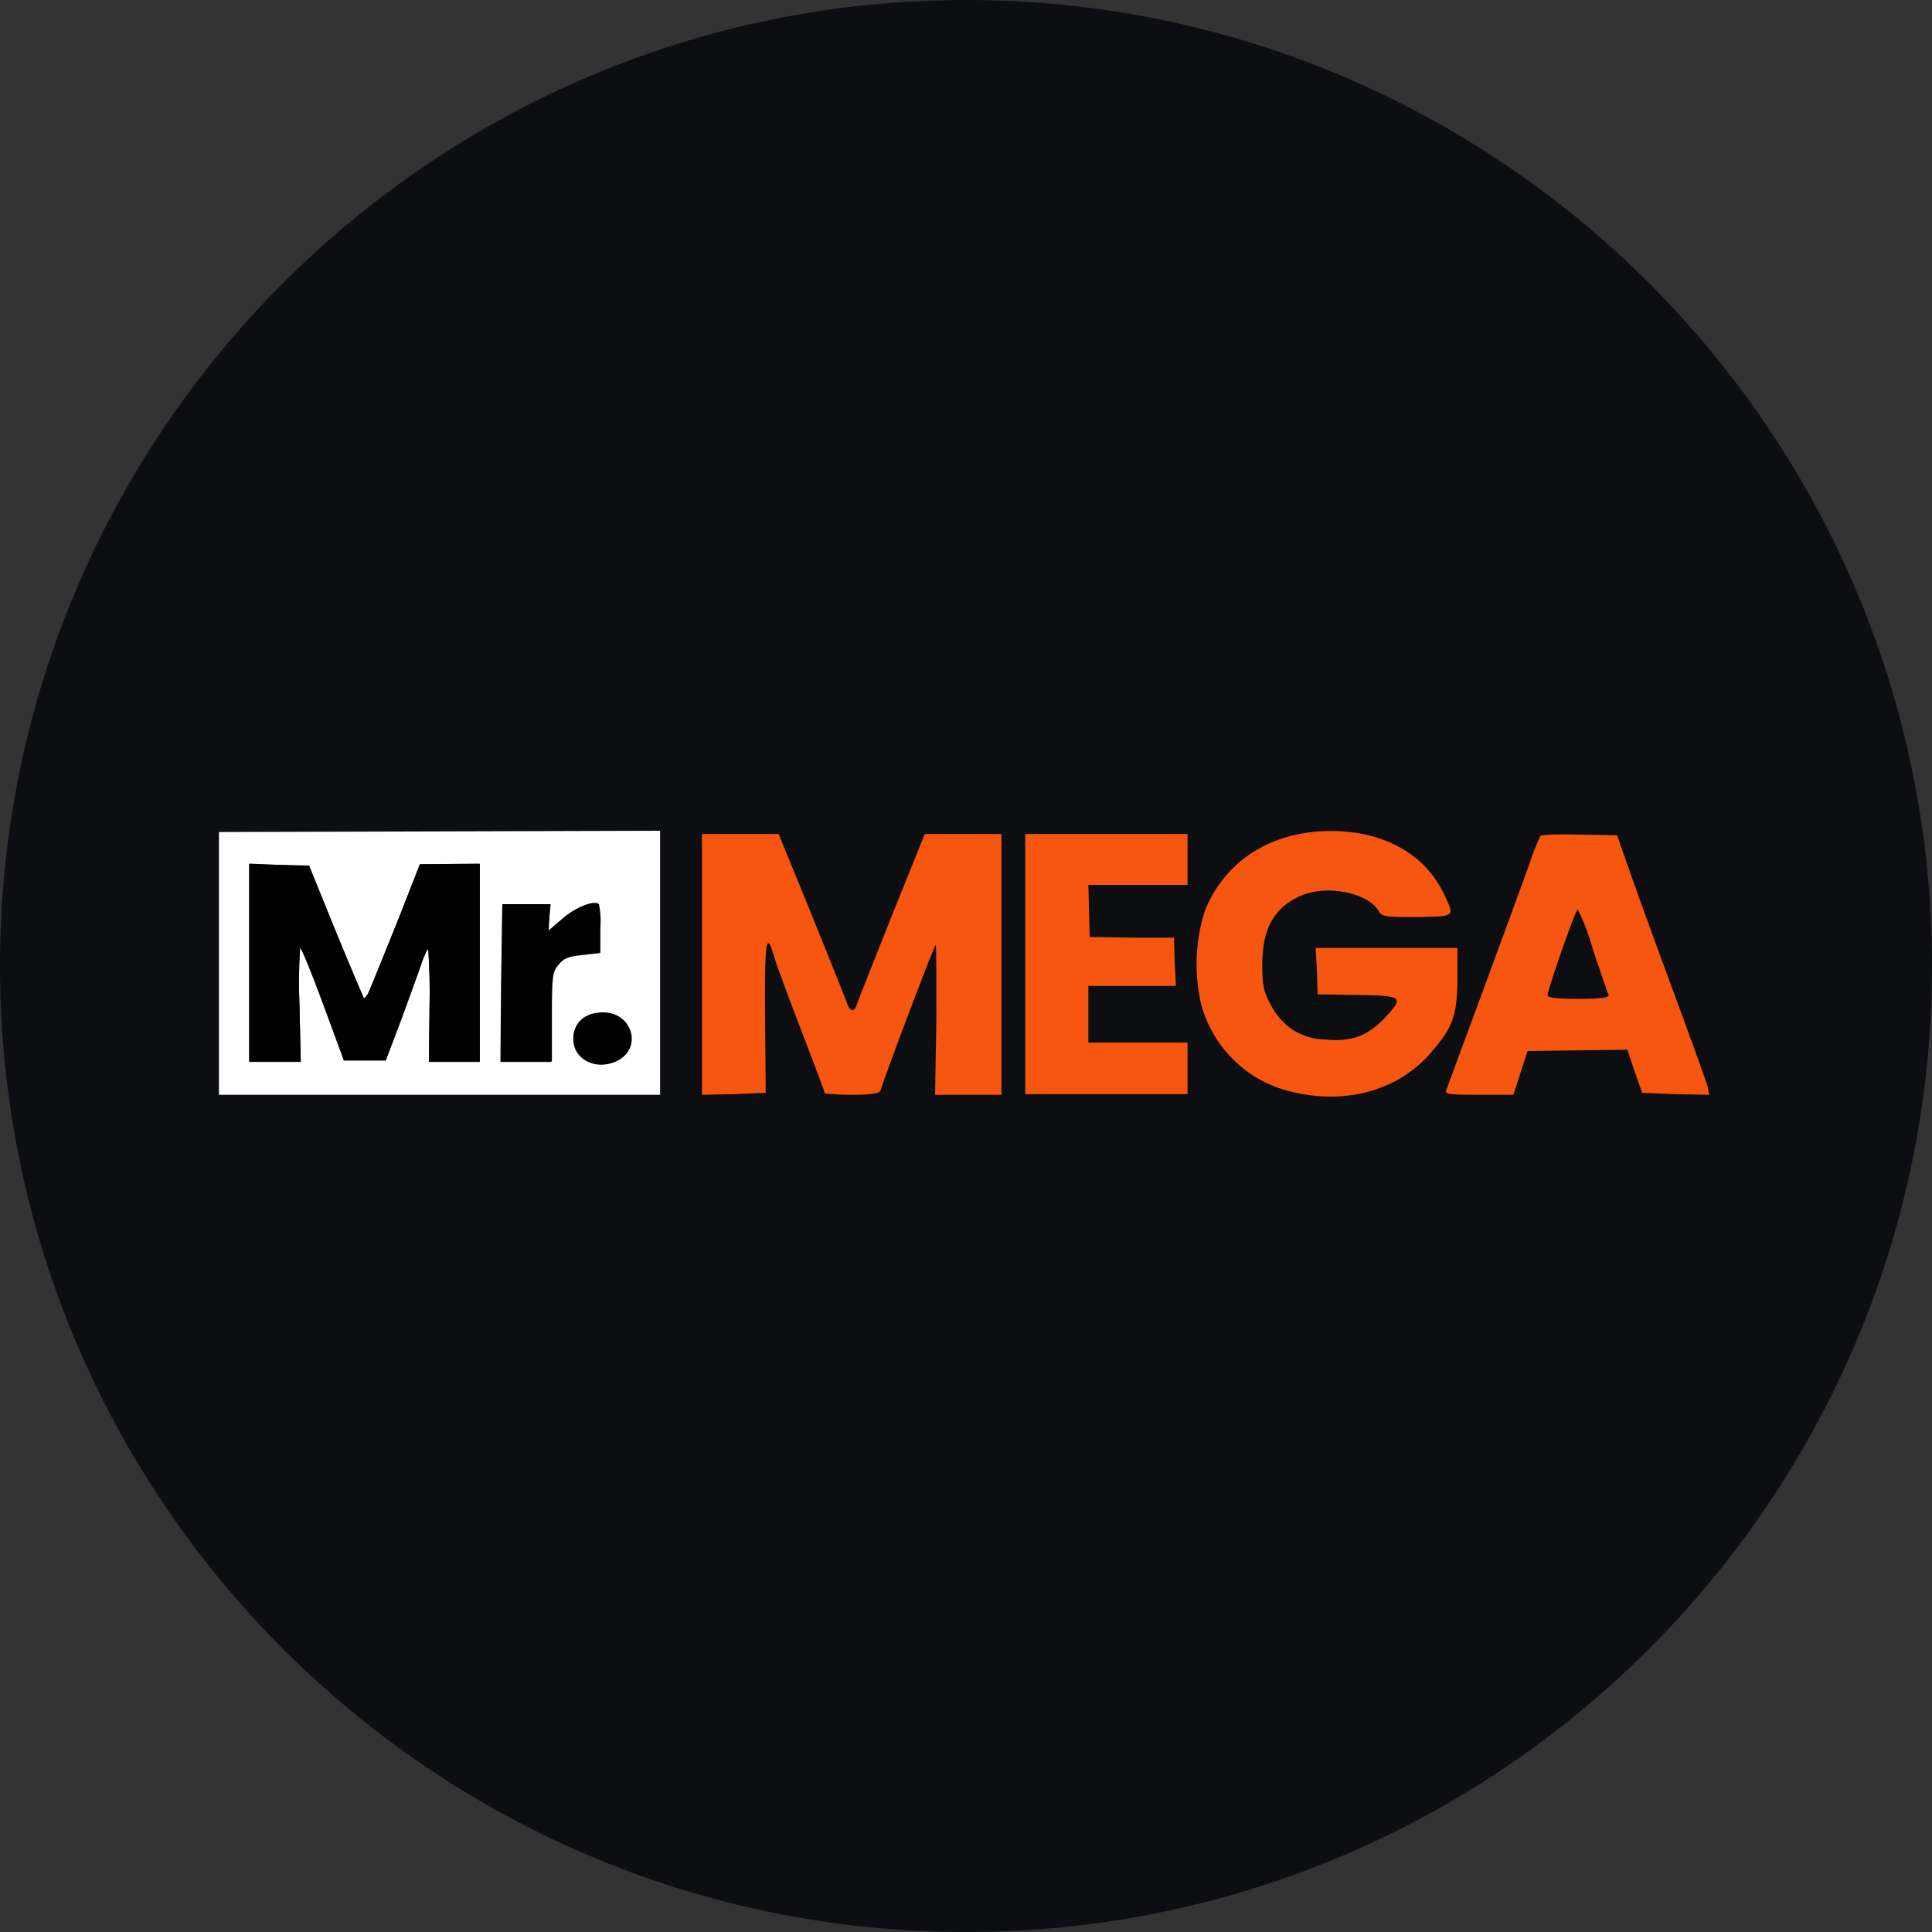
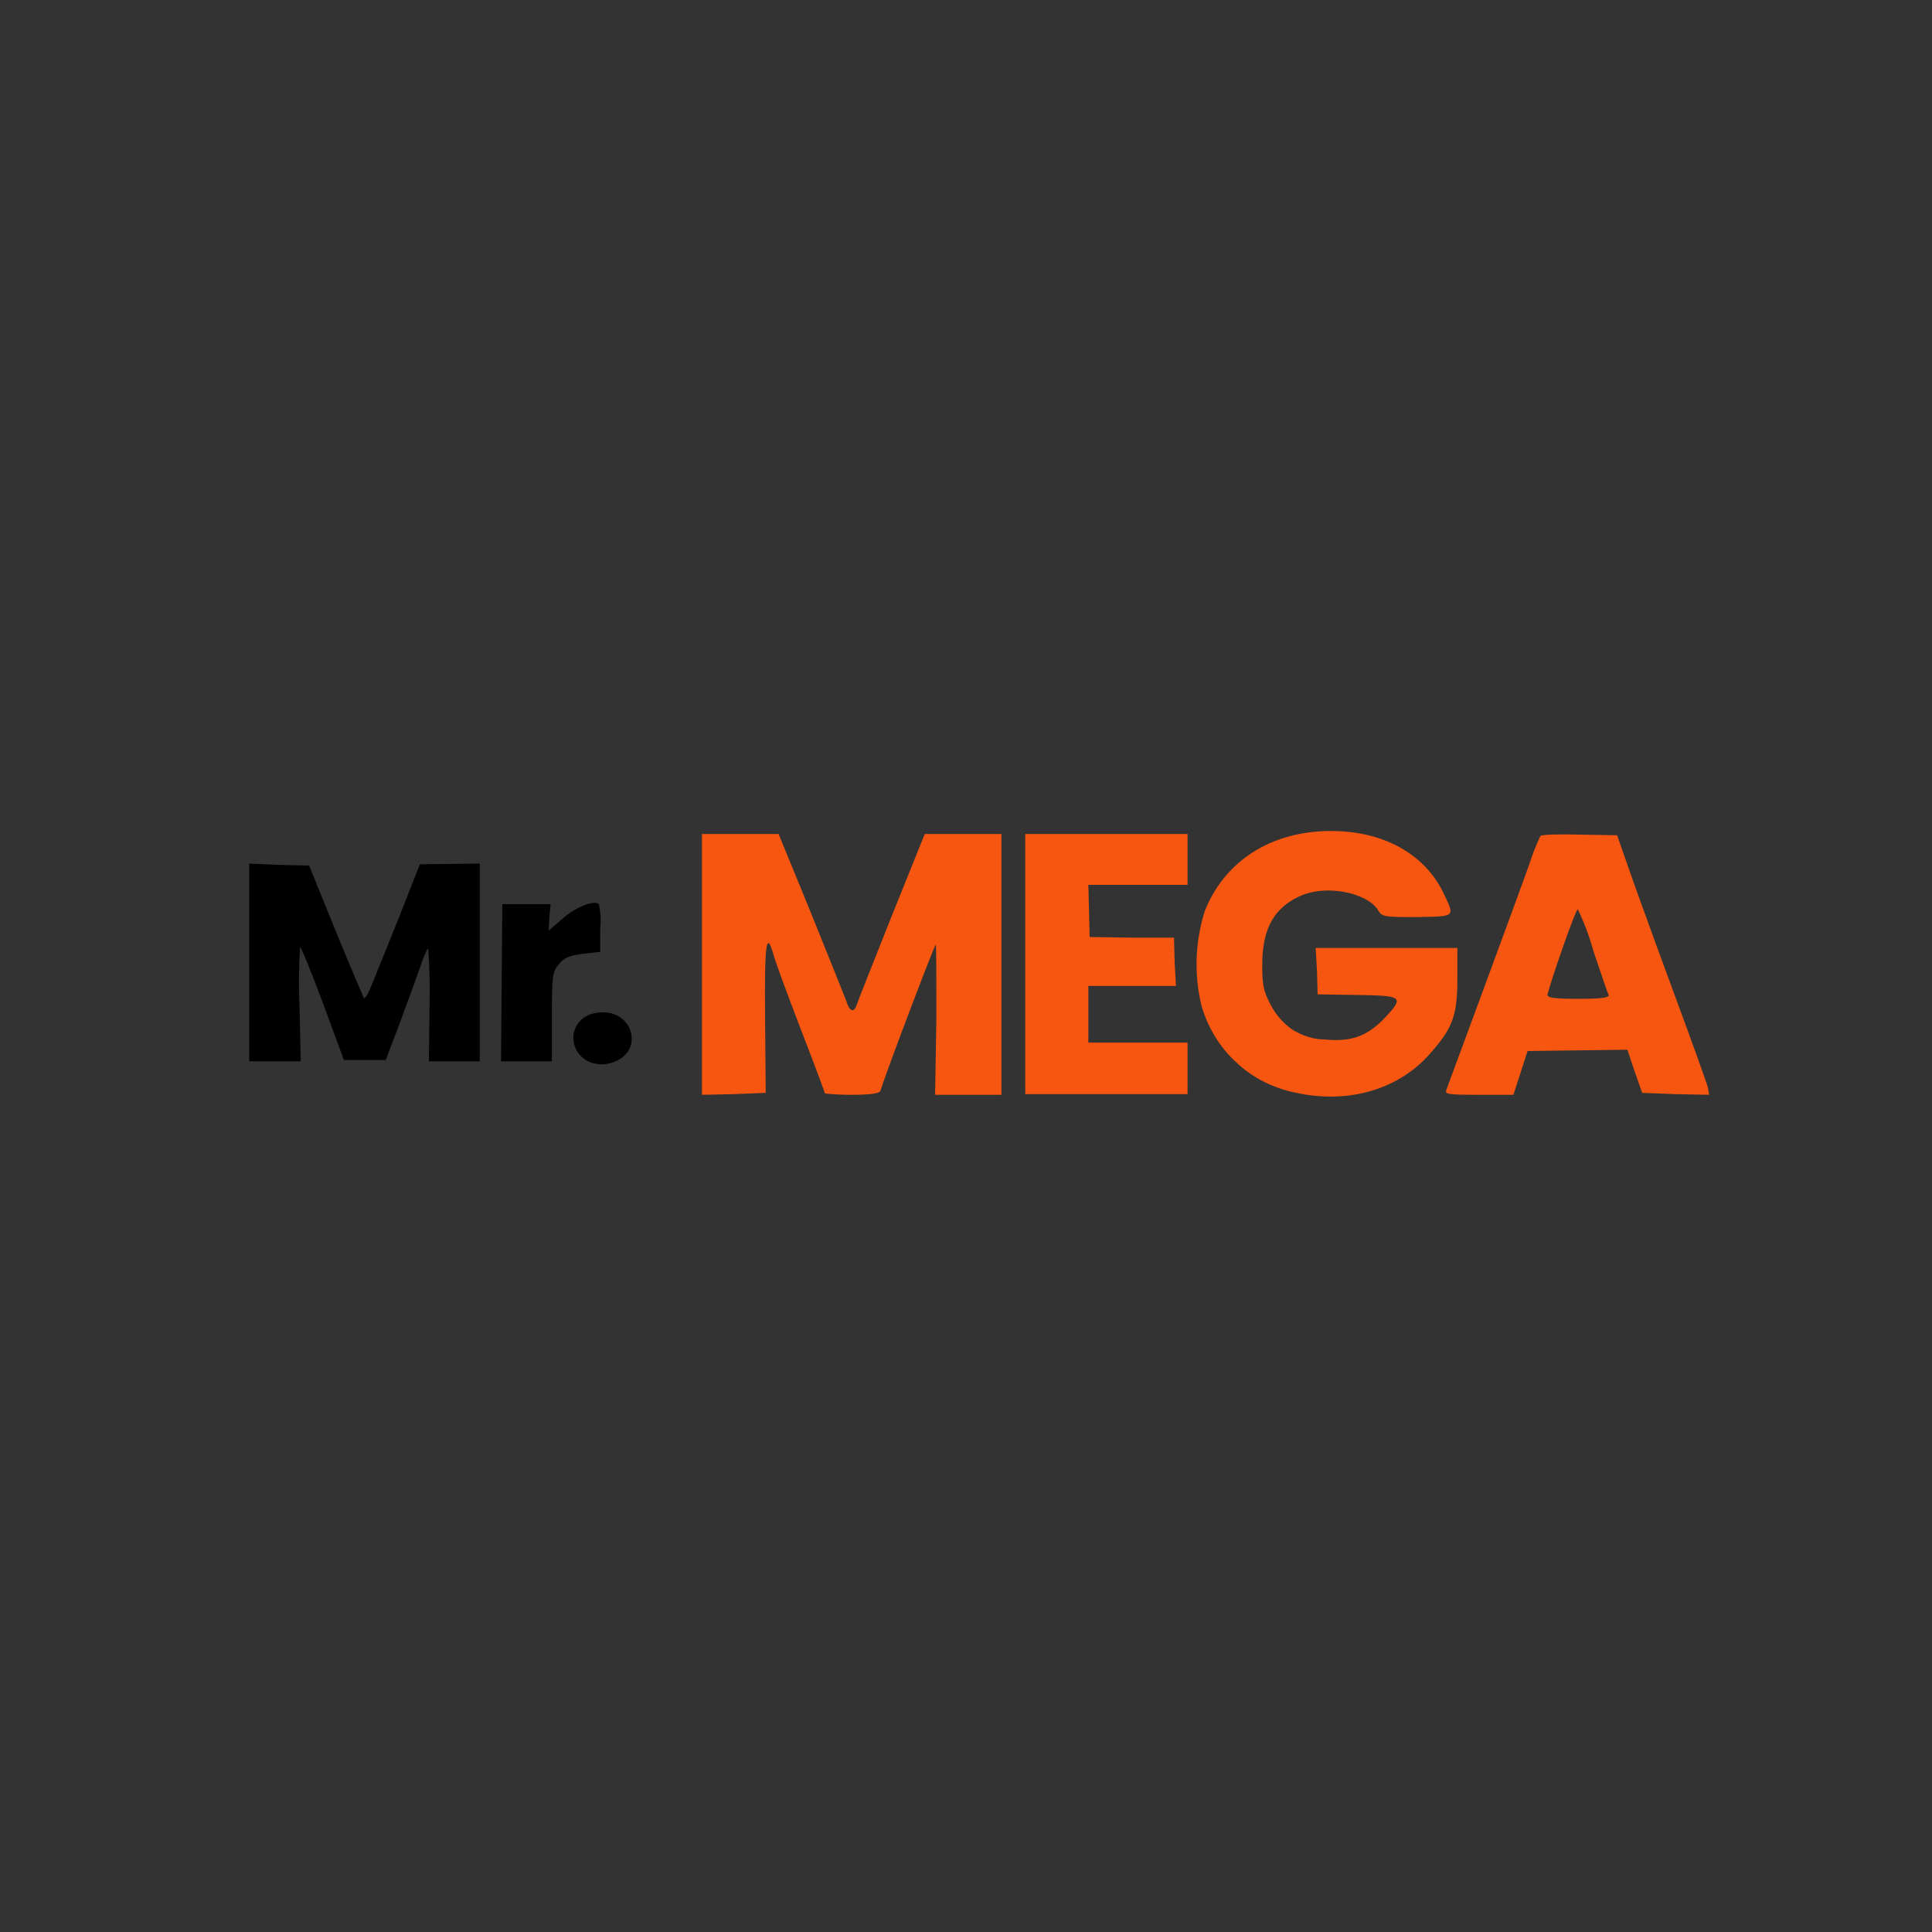
<svg xmlns="http://www.w3.org/2000/svg" version="1.2" viewBox="0 0 300 300" width="300" height="300">
  <rect x="0" y="0" width="300" height="300" fill="#333333" stroke="none" />
  <title>300x300-coincasino-PRO</title>
  <style> .s0 { fill: #0d0e12 } .s1 { fill: #f6560f } .s2 { fill: #ffffff } .s3 { fill: #000000 } </style>
-   <path fill-rule="evenodd" class="s0" d="m150 0c82.8 0 150 67.2 150 150 0 82.8-67.2 150-150 150-82.8 0-150-67.2-150-150 0-82.8 67.2-150 150-150z" />
  <path class="s1" d="m201.3 169.7c-3.5-0.7-6.8-2.3-9.4-4.8-2.6-2.4-4.5-5.6-5.4-9-1.1-4.8-0.9-9.8 0.6-14.5 2.9-7.2 9.3-11.7 17.7-12.3 9.1-0.6 16.4 3.1 19.5 9.9 1.6 3.4 1.7 3.3-4.3 3.4-5.2 0-5.4 0-6.1-1.2-1.8-2.6-7.8-3.8-11.7-2.2-4.3 1.8-6.2 5.1-6.2 10.8 0 3.2 0.2 4.1 1.3 6.2 0.8 1.6 2 2.9 3.4 3.9 1.5 0.9 3.2 1.5 4.9 1.5 4.1 0.4 6.5-0.4 9.2-3.1 3.3-3.5 3.2-3.7-4-3.8l-6.2-0.1-0.1-3.6-0.2-3.6h22v4.8c0 5.9-0.8 7.8-4.6 12-4.9 5.3-12.5 7.4-20.4 5.7z" />
  <path class="s1" d="m109 149.7v-20.2h11.9l5 12.2c2.7 6.7 5.2 12.9 5.5 13.7 0.5 1.7 1.2 1.9 1.6 0.7 0.1-0.4 2.6-6.6 5.4-13.7l5.2-12.9h11.9v40.5h-10.3l0.2-11.7c0-6.4 0-11.6-0.1-11.6-0.2 0-7.6 19.5-8.6 22.7-0.2 0.4-1.5 0.6-4.5 0.6q-2.1 0-4.1-0.2c0-0.1-1.7-4.7-3.8-10.1-2.1-5.5-4-10.6-4.2-11.5-1.1-3.8-1.4-1.8-1.3 9.7l0.1 11.8-5 0.2-4.9 0.1z" />
  <path class="s1" d="m159.2 149.7v-20.2h25.2v7.9h-15.4l0.1 4 0.1 4.1 6.6 0.1h6.5l0.1 3.8 0.2 3.7h-13.6v8.8h15.4v8h-25.2z" />
  <path class="s1" d="m224.6 169.2c0.6-1.6 11.5-31.1 12.9-35.1q0.7-2.2 1.7-4.3c0.2-0.2 3-0.3 6.1-0.2l5.8 0.1 1.3 3.7c0.7 2.1 3.8 10.7 6.9 19.1 3.1 8.4 5.8 15.8 5.9 16.4l0.2 1.1-5.2-0.1-5.2-0.2-1.2-3.4-1.1-3.3-7.7 0.1-7.8 0.1-1.1 3.4-1.1 3.4h-5.4c-4.9 0-5.3-0.1-5-0.8zm25.2-14.7c-0.2-0.3-1.2-3.4-2.4-6.9q-0.9-3.3-2.4-6.4c-0.3-0.1-4 10.5-4.7 13.2-0.1 0.5 0.8 0.7 4.8 0.7 3.7 0 4.8-0.2 4.7-0.6z" />
-   <path class="s2" d="m34 170h68.5v-41l-34.2 0.1-34.3 0.1zm40.5-5.1h-7.9l0.1-8.6q0.1-4.4-0.2-8.9c-0.1-0.1-0.7 1.1-1.2 2.7-0.6 1.6-2 5.6-3.2 8.8l-2.2 5.8h-6.5l-3.2-8.7c-1.8-4.9-3.4-8.8-3.6-8.8q-0.3 4.4-0.1 8.9l0.2 8.8h-8v-30.7l4.7 0.1 4.6 0.2 4.1 10.1c2.3 5.6 4.3 10.3 4.4 10.4 0.1 0.2 0.6-0.4 0.9-1.3 0.4-0.8 2.3-5.6 4.3-10.5l3.5-9h9.3zm12.2-15.1c-1 1.2-1.1 1.6-1.1 8.2v6.9h-7.9l0.1-12.1 0.2-12.3h7.4l-0.1 2.1-0.2 2 2.2-1.9c2-1.7 4.9-2.9 5.6-2.2q0.4 1.9 0.3 3.9v3.6l-2.7 0.3c-2.2 0.2-3 0.5-3.8 1.5zm9.2 14.9c-3.6 1.8-7.5-0.5-6.8-4.2 0.4-2.1 2-3.2 4.5-3.2 4.4 0.1 6.1 5.4 2.3 7.4z" />
-   <path class="s3" d="m96 164.6c-3.6 1.9-7.5-0.5-6.9-4.2 0.5-2 2-3.2 4.6-3.2 4.4 0 6.1 5.4 2.3 7.4z" />
+   <path class="s3" d="m96 164.6c-3.6 1.9-7.5-0.5-6.9-4.2 0.5-2 2-3.2 4.6-3.2 4.4 0 6.1 5.4 2.3 7.4" />
  <path class="s3" d="m93.2 144.2v3.6l-2.7 0.3c-2.1 0.3-2.9 0.6-3.7 1.6-1 1.2-1.1 1.6-1.1 8.2v6.9h-7.9l0.1-12.2 0.1-12.2h7.5l-0.2 2-0.1 2.1 2.2-1.9c1.9-1.7 4.9-2.9 5.6-2.2q0.4 1.9 0.2 3.8z" />
  <path class="s3" d="m74.5 134.1v30.7h-7.9l0.1-8.6q0.1-4.4-0.2-8.9c-0.1-0.1-0.7 1.1-1.2 2.7-0.6 1.7-2 5.6-3.2 8.8l-2.2 5.8h-6.5l-3.2-8.7c-1.8-4.8-3.4-8.8-3.6-8.8q-0.3 4.5-0.1 8.9l0.2 8.8h-8v-30.7l4.7 0.2 4.6 0.1 4.1 10.1c2.3 5.6 4.3 10.3 4.4 10.5 0.1 0.1 0.6-0.5 0.9-1.3 0.4-0.9 2.3-5.7 4.3-10.6l3.5-8.9z" />
</svg>